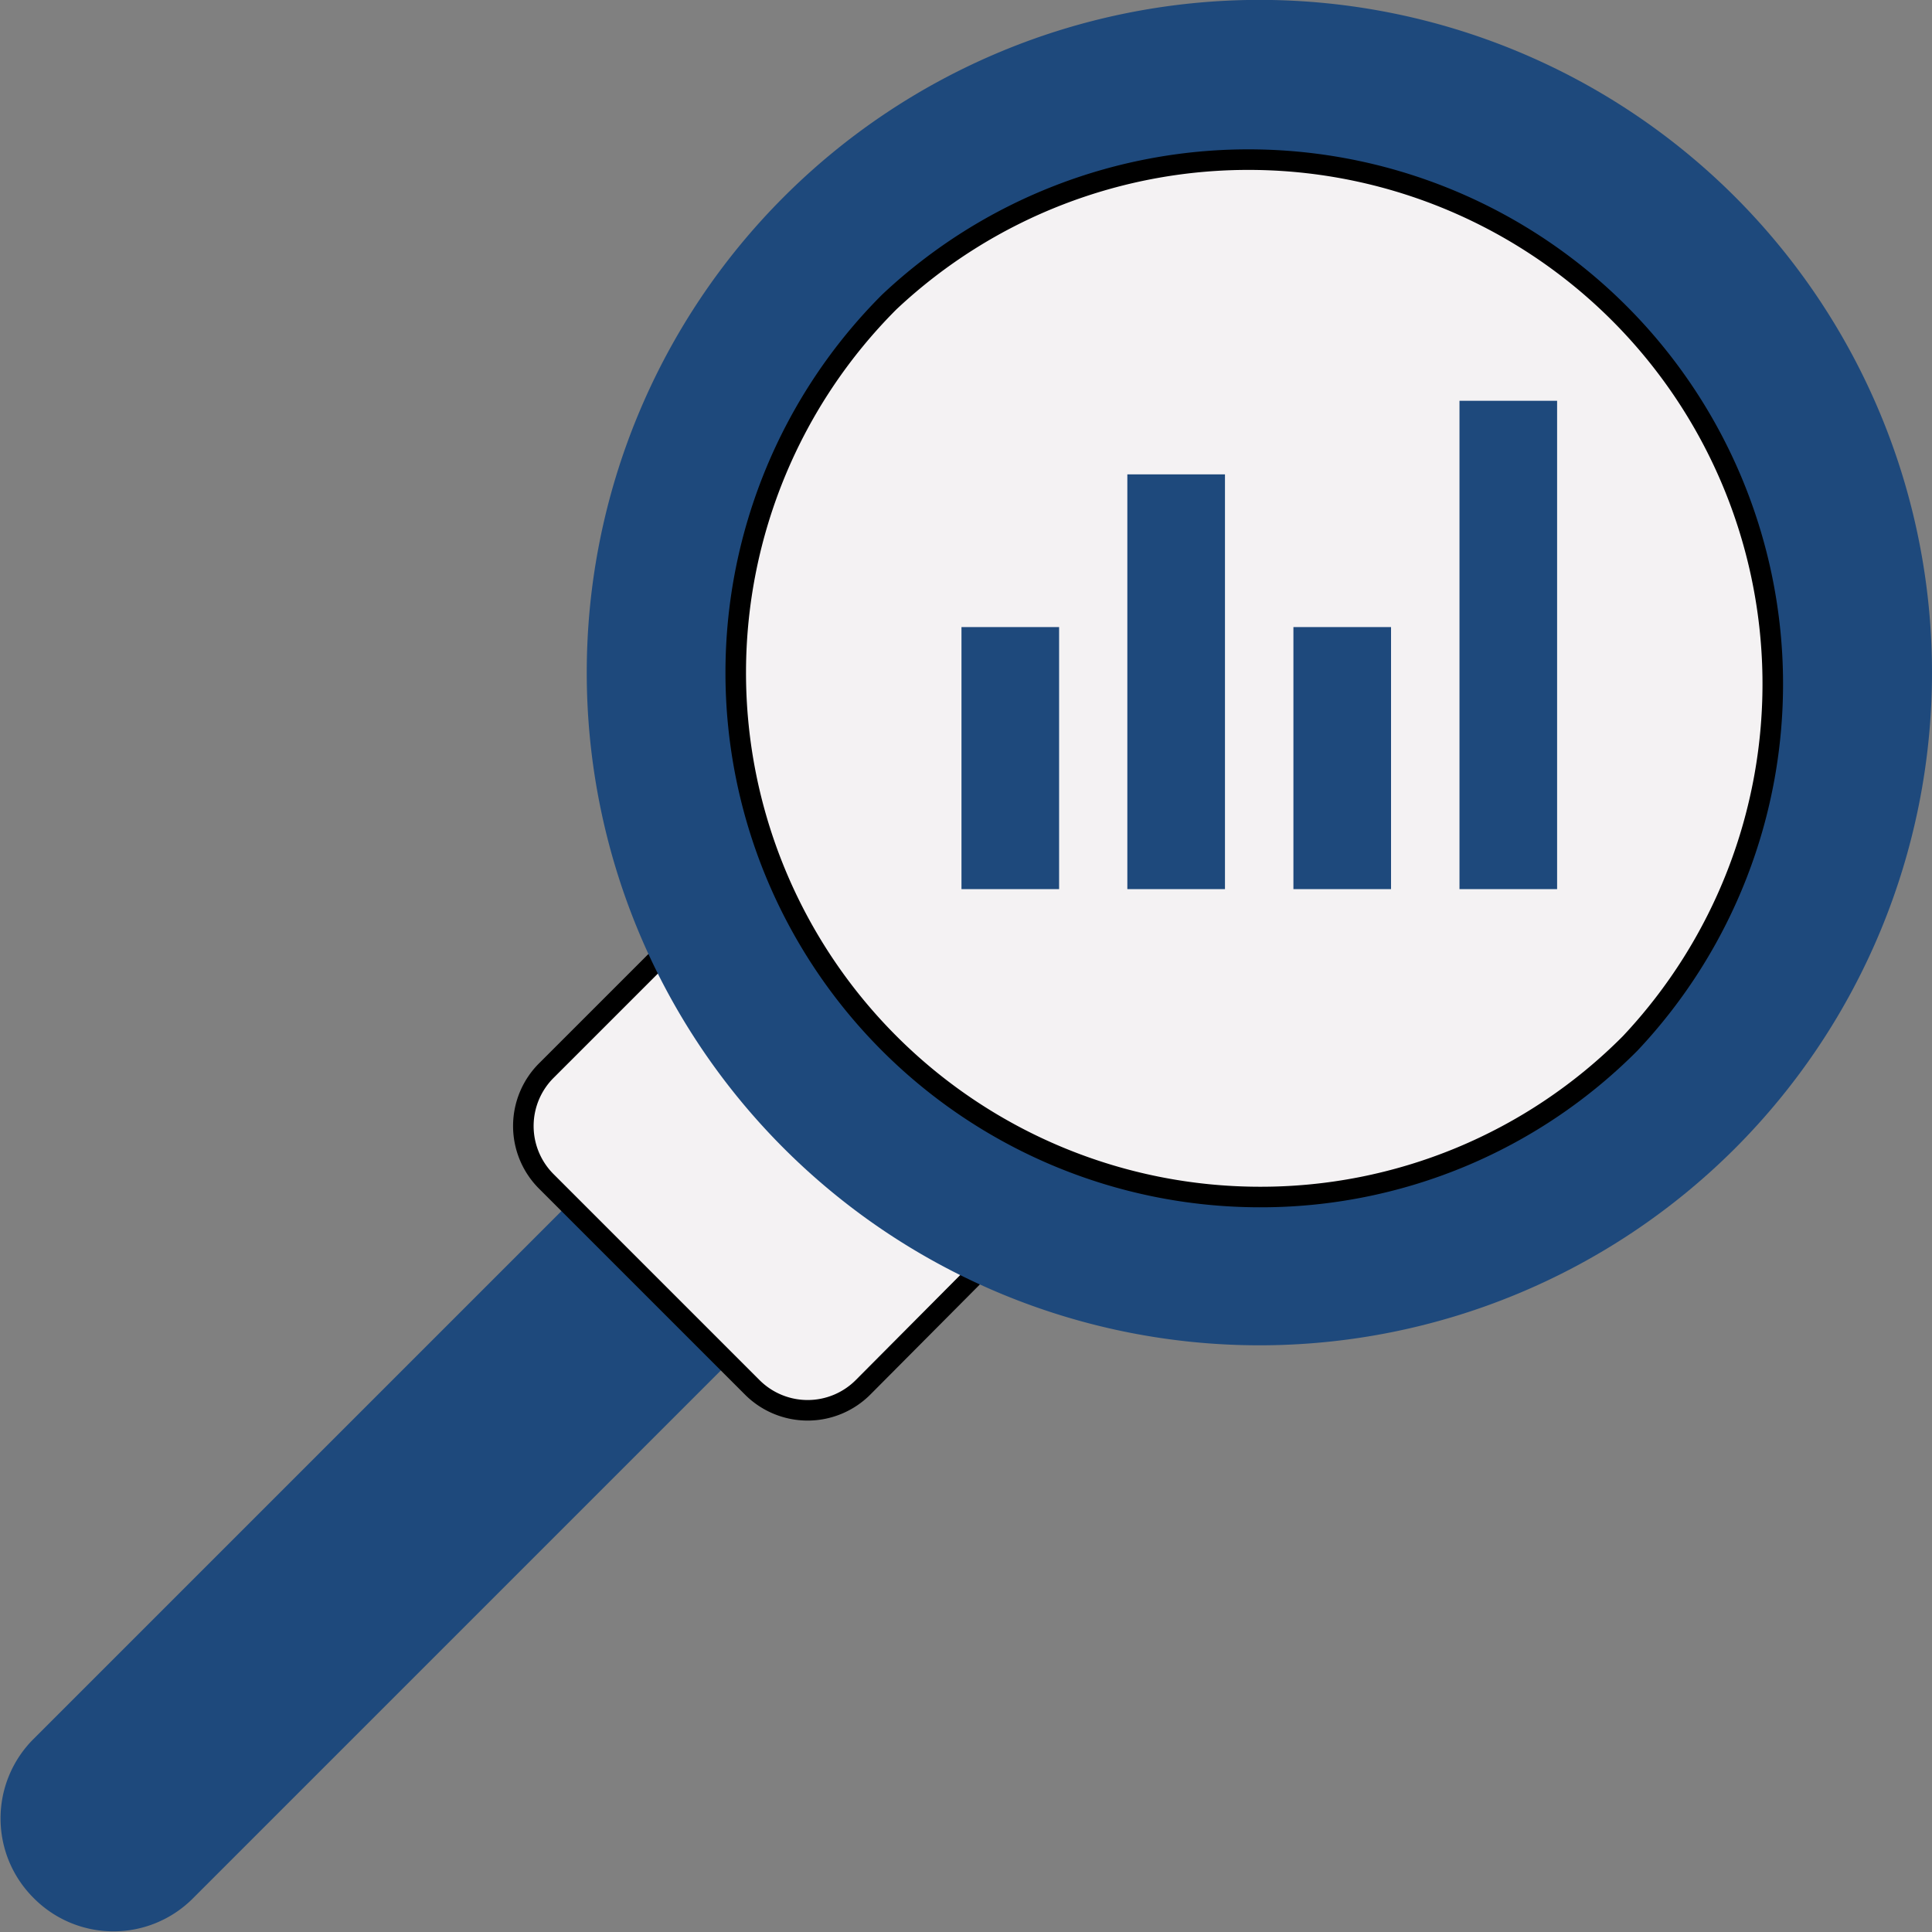
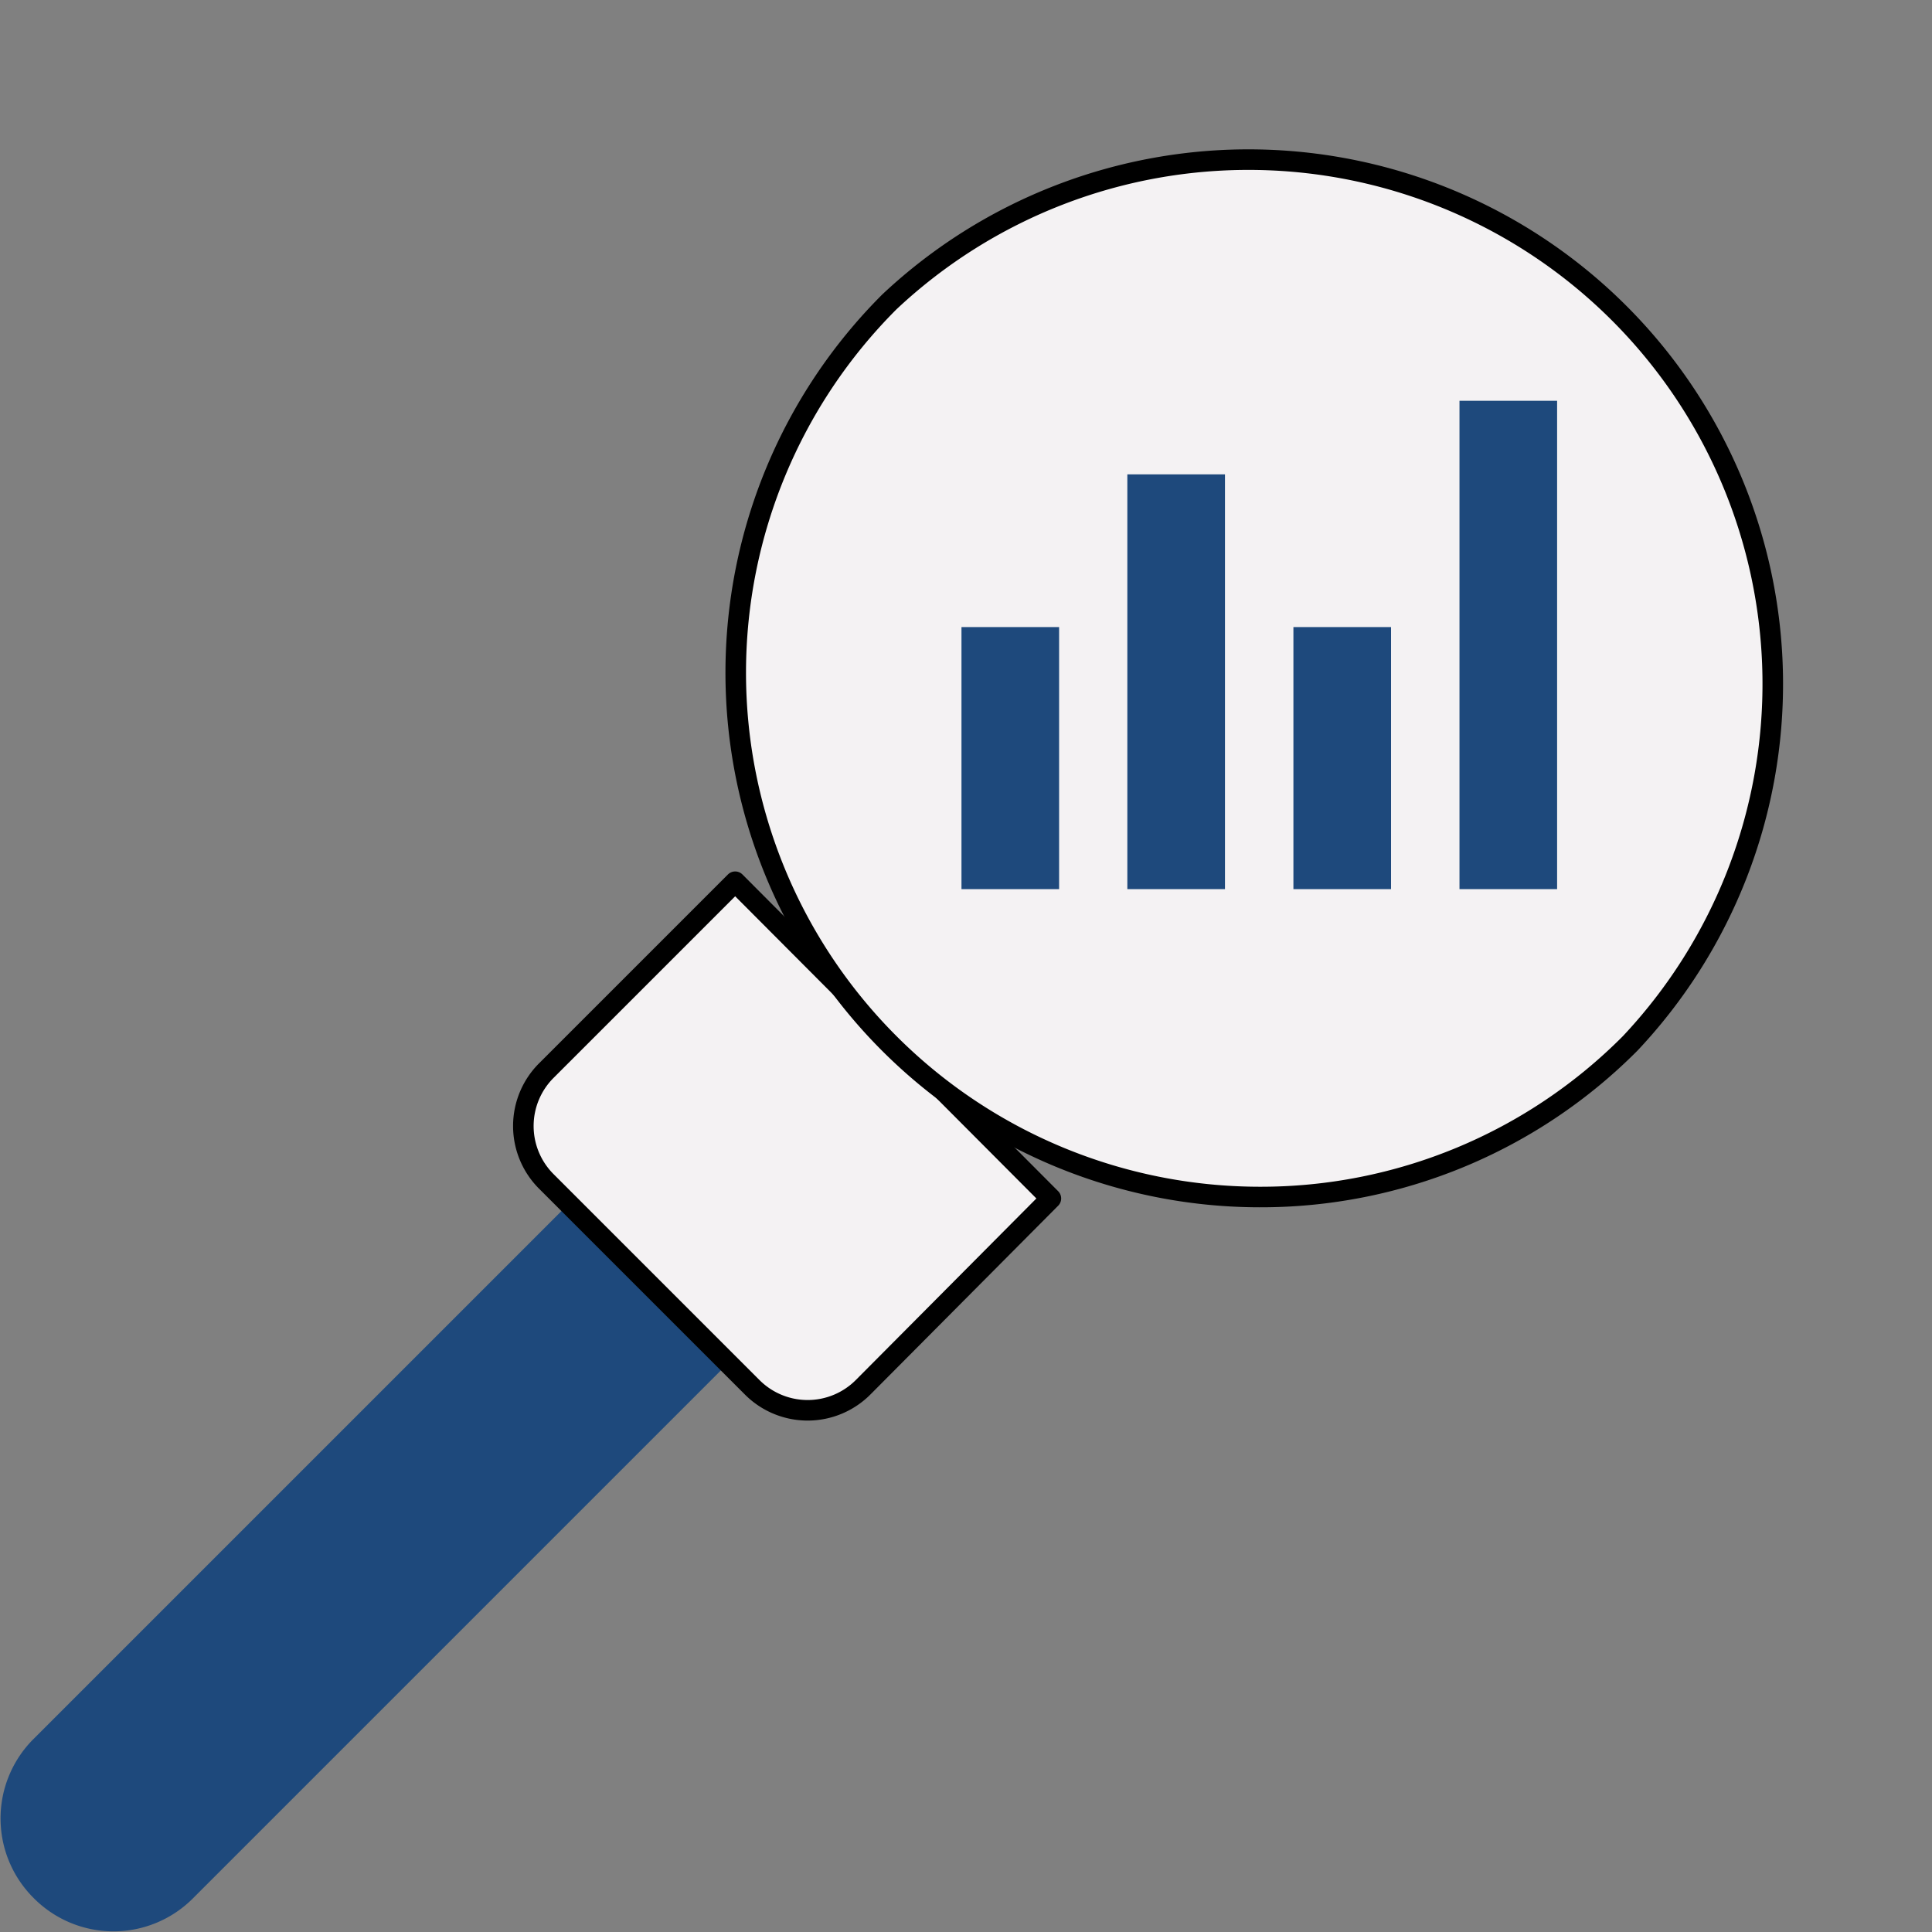
<svg xmlns="http://www.w3.org/2000/svg" viewBox="0 0 94 94">
  <rect x="0" y="0" width="94" height="94" fill="#808080" stroke="none" />
  <defs>
    <style>.cls-1{fill:#f4f2f3;}.cls-2{fill:#1e497c;}.cls-3{fill:none;stroke:#000;stroke-linecap:round;stroke-linejoin:round;}</style>
  </defs>
  <g id="Layer_2" data-name="Layer 2">
    <g id="Layer_1-2" data-name="Layer 1">
      <path class="cls-1" d="M51.13,58.31,42,67.49a3.81,3.81,0,0,1-5.41,0l-10-10a3.81,3.81,0,0,1,0-5.41l9.18-9.18Z" />
      <path class="cls-2" d="M9.36,92.39l26-26L27.64,58.6l-26,26a5.46,5.46,0,0,0,0,7.75h0A5.46,5.46,0,0,0,9.36,92.39Z" />
      <path class="cls-3" d="M51.13,58.31,42,67.49a3.81,3.81,0,0,1-5.41,0l-10-10a3.81,3.81,0,0,1,0-5.41l9.18-9.18Z" />
-       <path class="cls-2" d="M84.42,55.87a32.73,32.73,0,1,1,0-46.29A32.75,32.75,0,0,1,84.42,55.87Z" />
      <path class="cls-1" d="M61.27,58.24a25.51,25.51,0,0,1-18-43.55A25.51,25.51,0,0,1,79.31,50.77,25.33,25.33,0,0,1,61.27,58.24Z" />
      <path class="cls-3" d="M61.27,58.24a25.51,25.51,0,0,1-18-43.55A25.51,25.51,0,0,1,79.31,50.77,25.33,25.33,0,0,1,61.27,58.24Z" />
      <rect class="cls-2" x="46.78" y="30.51" width="4.75" height="12.75" />
      <rect class="cls-2" x="54.85" y="23.08" width="4.75" height="20.18" />
      <rect class="cls-2" x="62.93" y="30.51" width="4.75" height="12.75" />
      <rect class="cls-2" x="71.01" y="19.5" width="4.75" height="23.76" />
    </g>
  </g>
</svg>